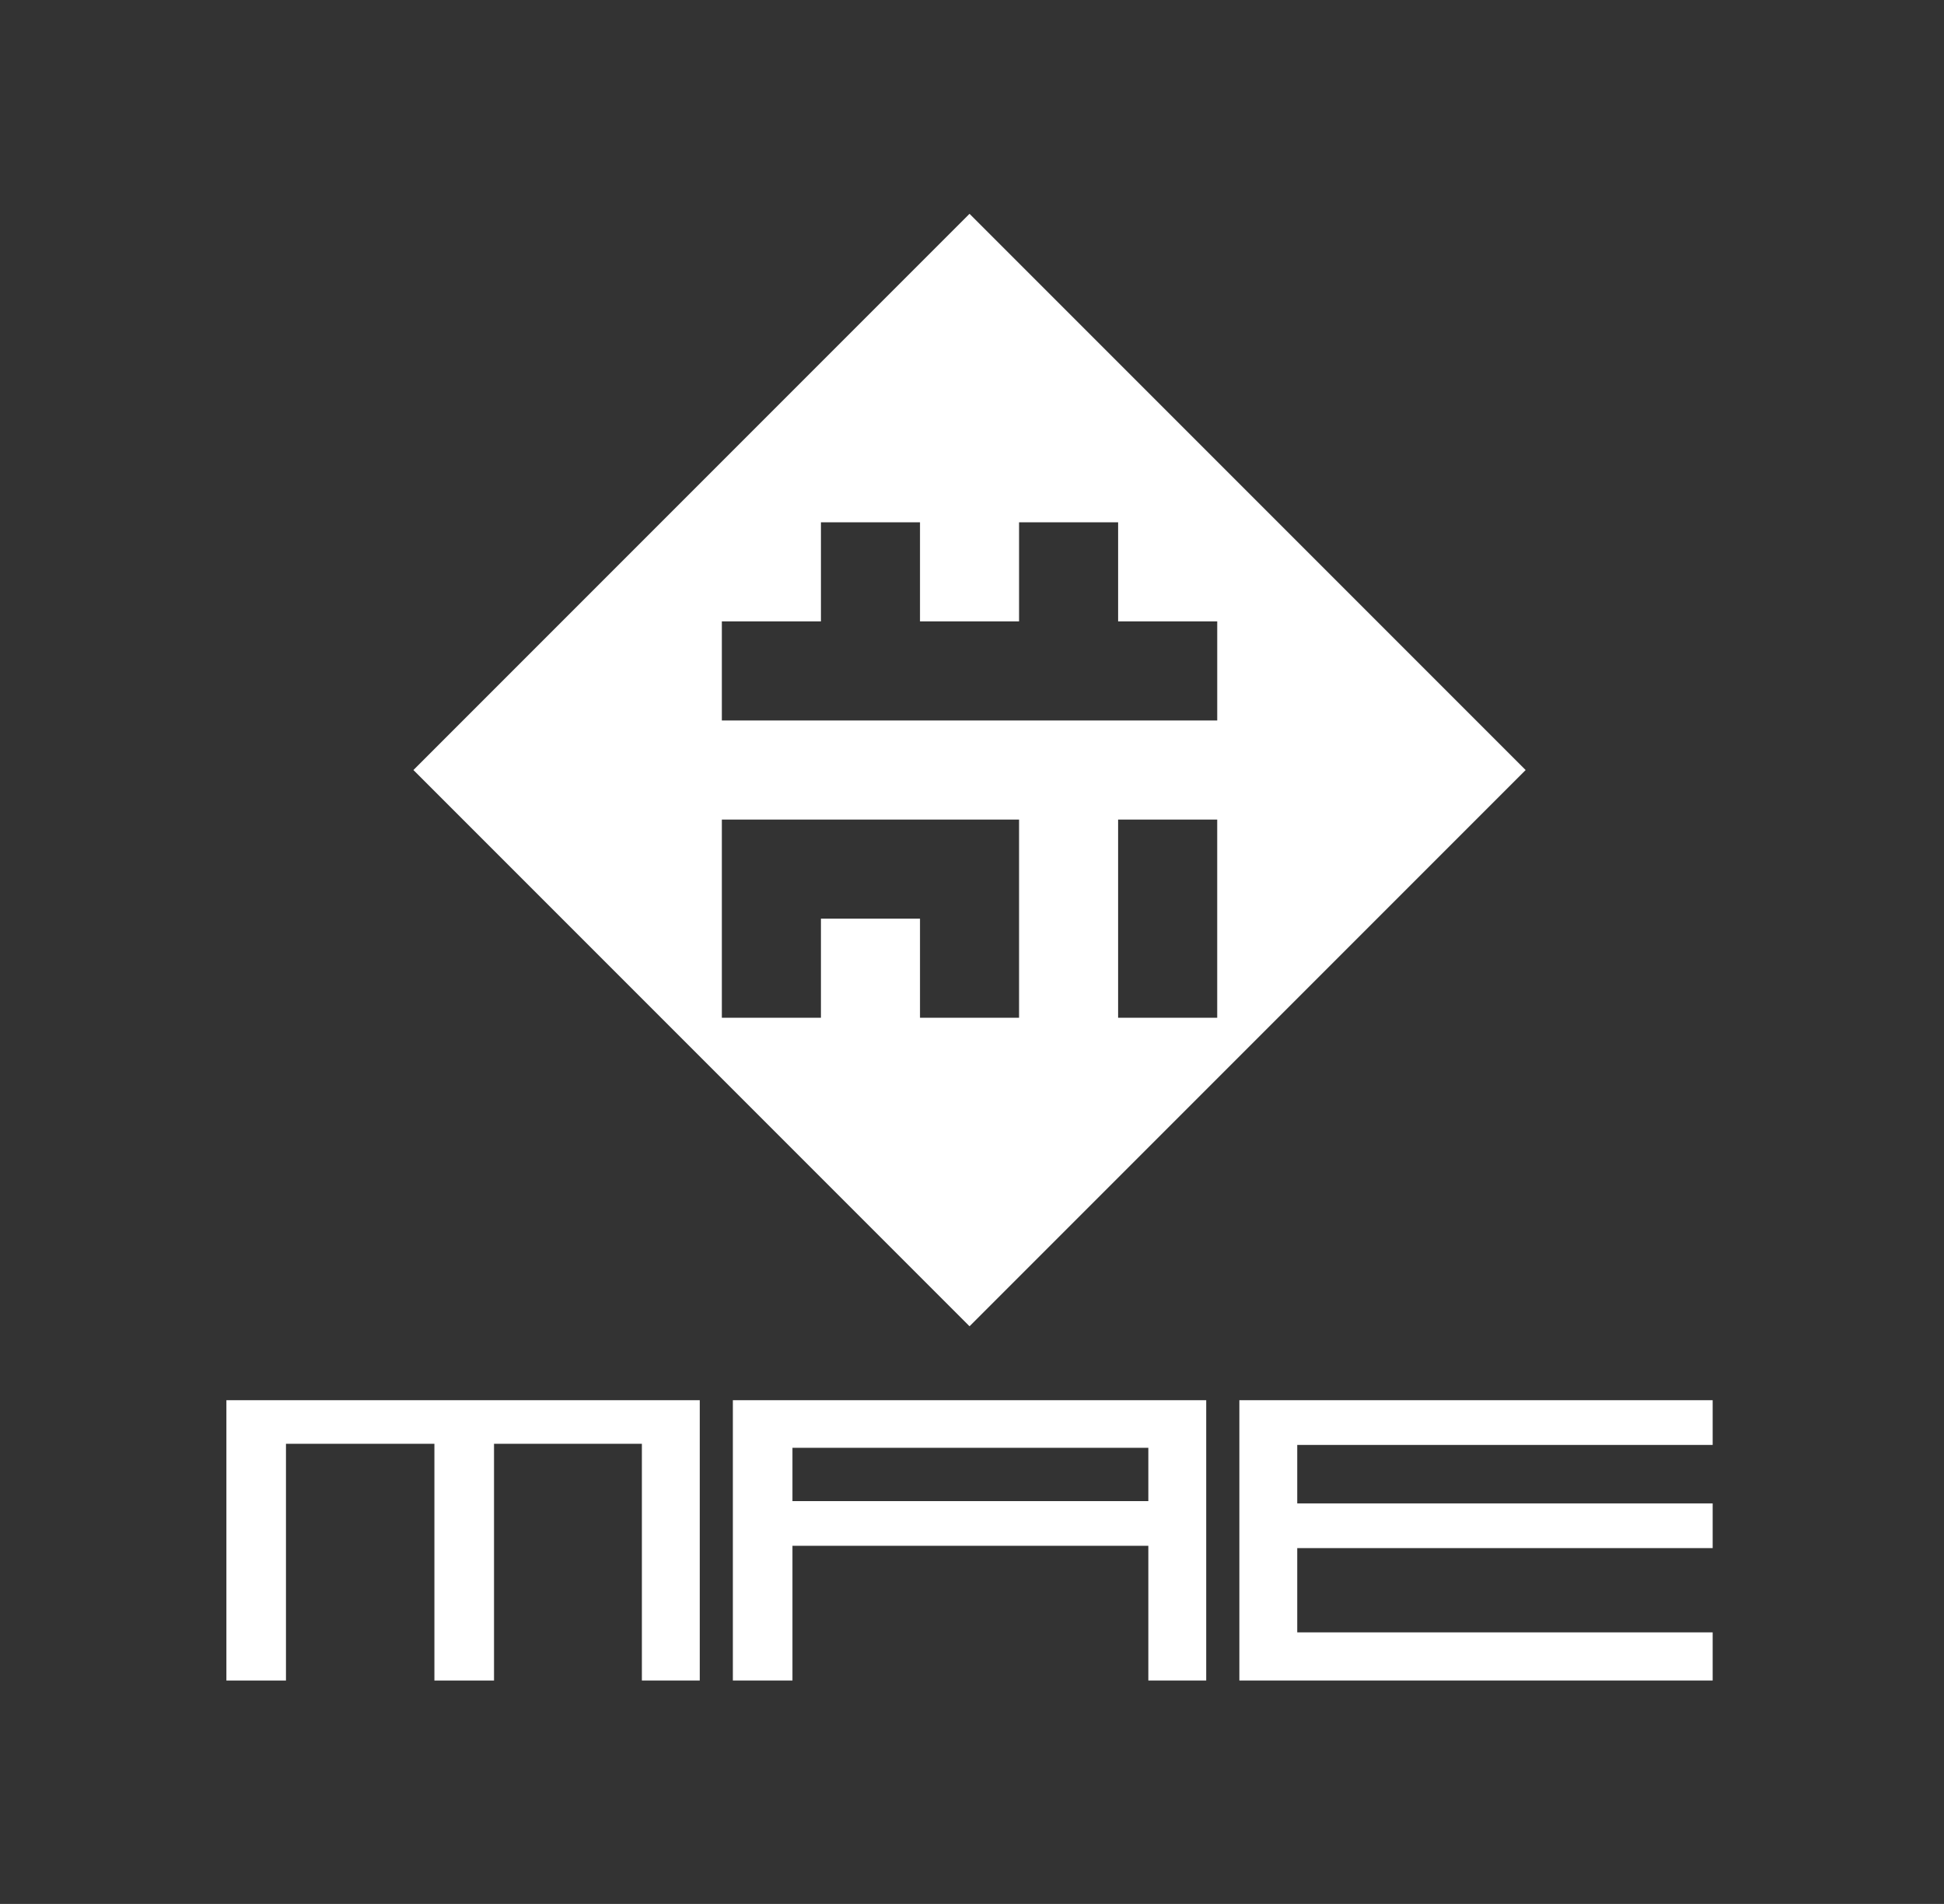
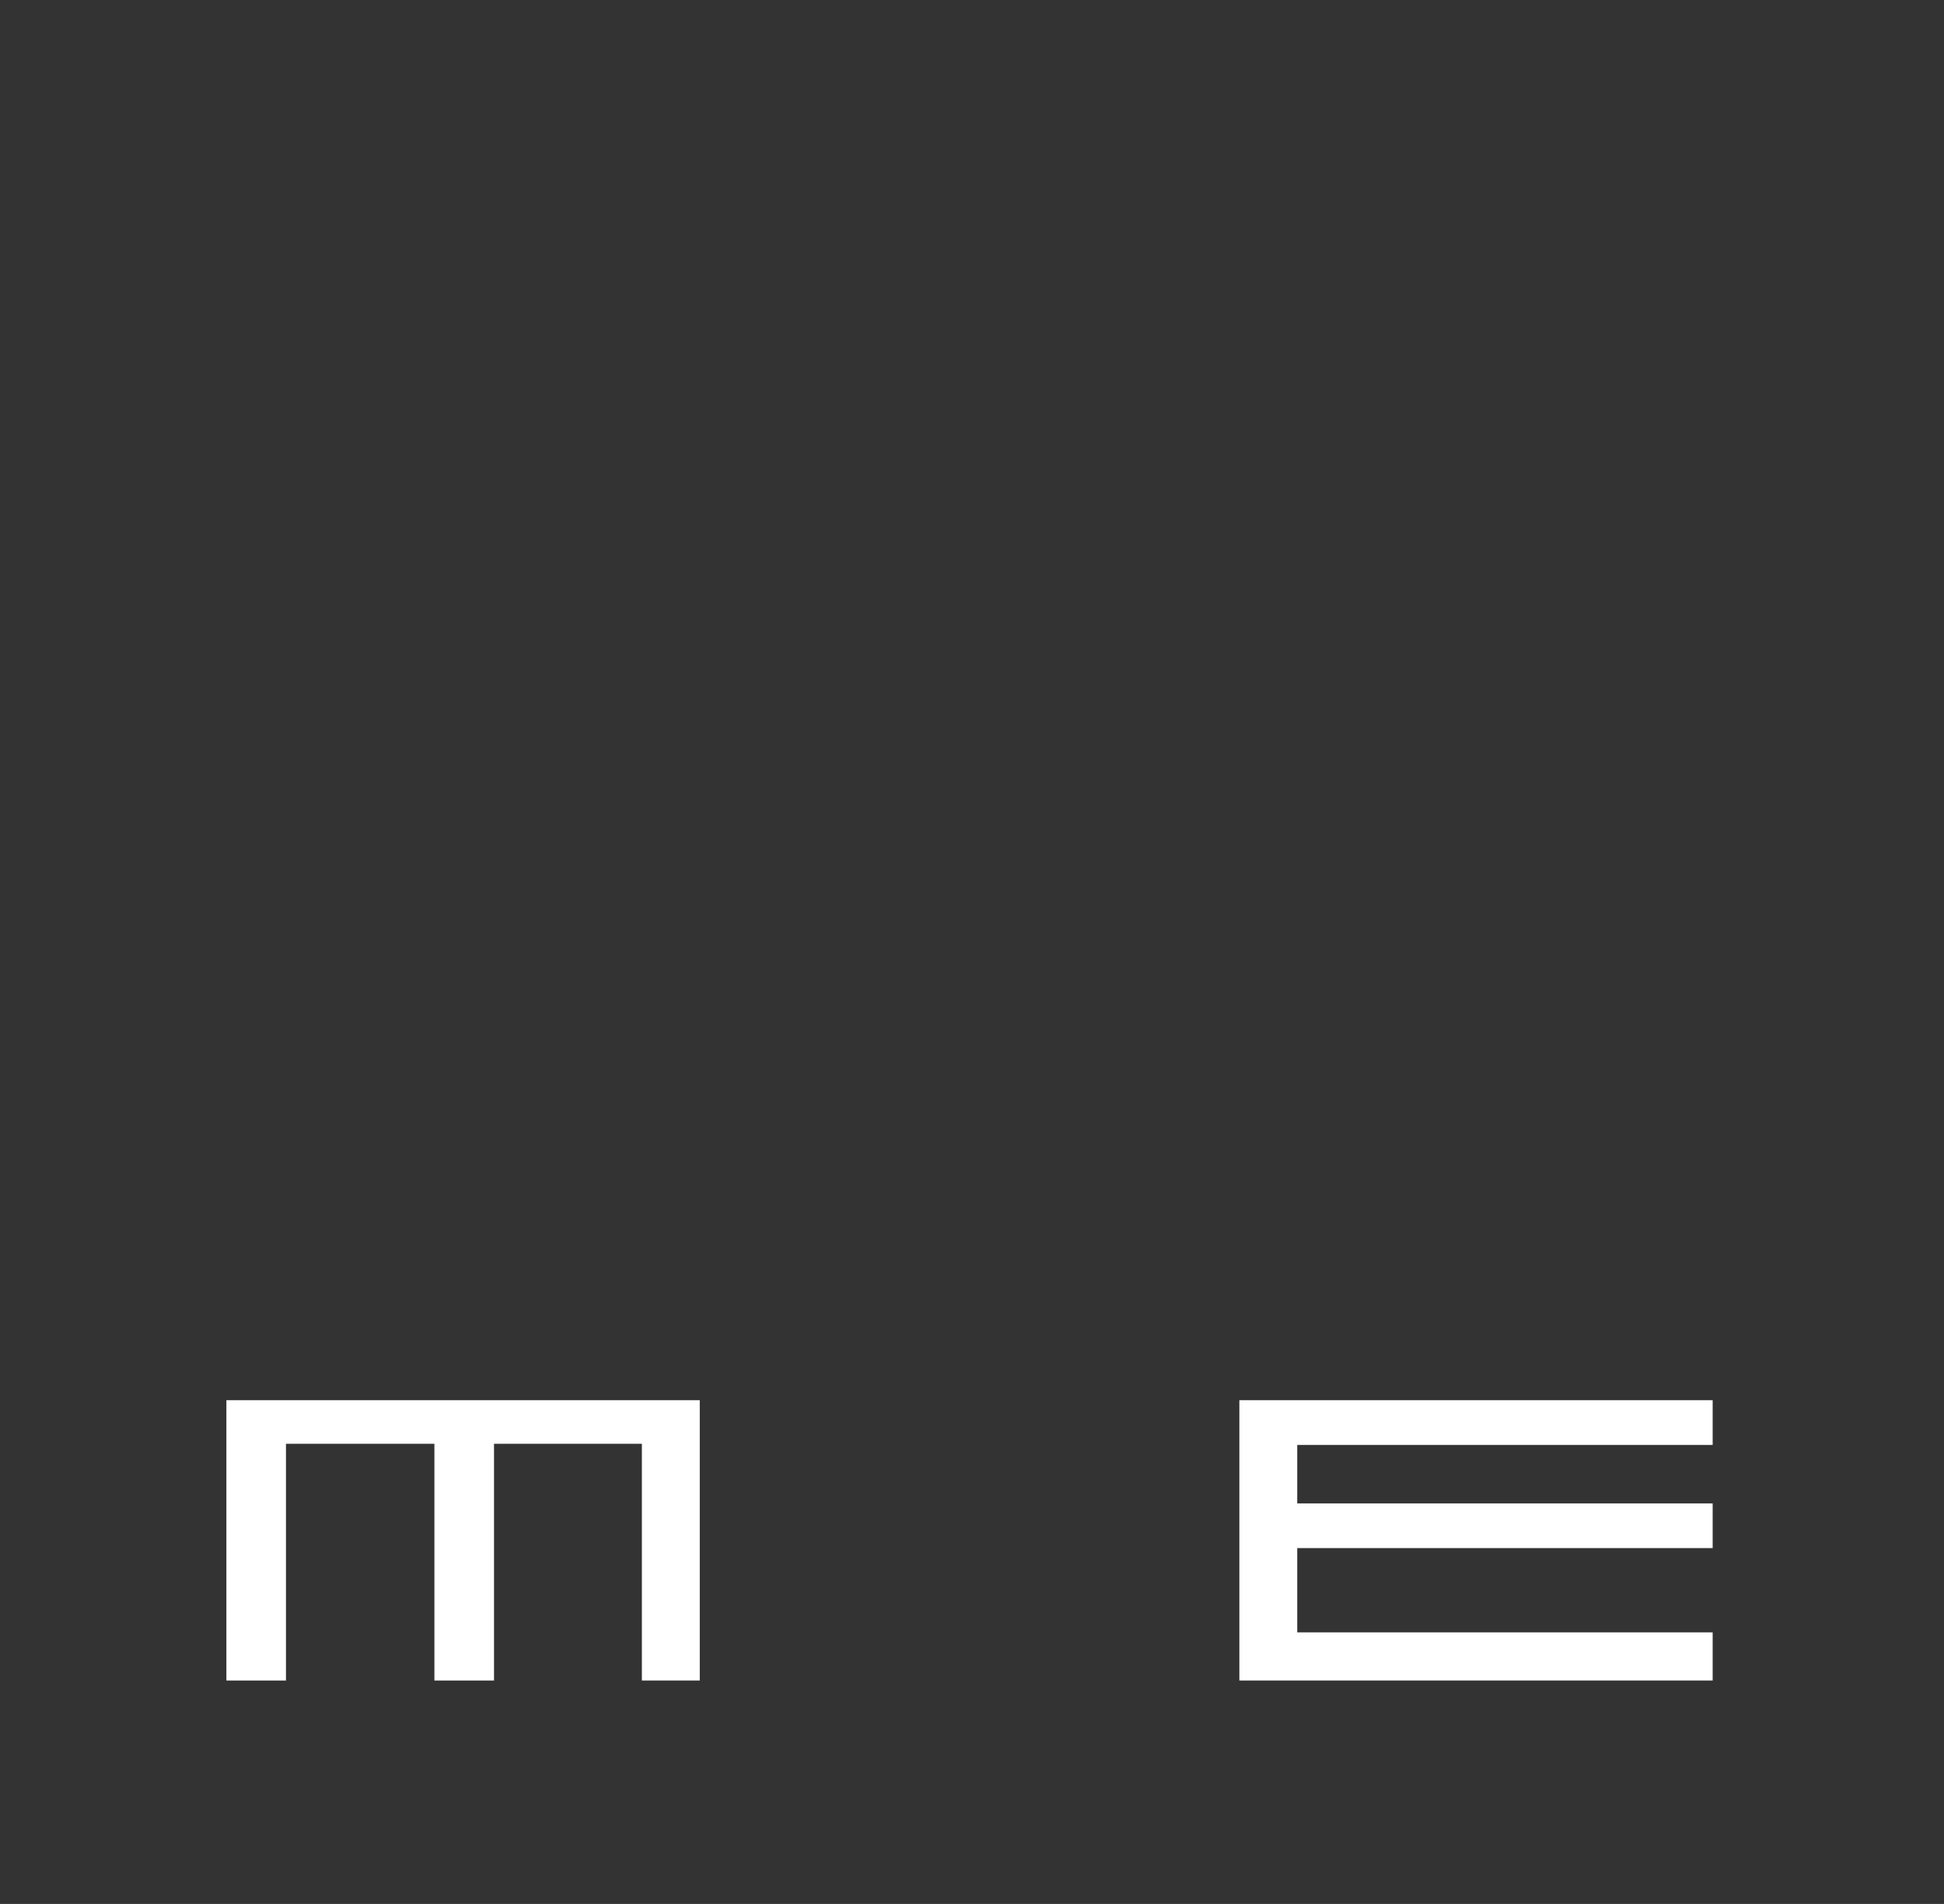
<svg xmlns="http://www.w3.org/2000/svg" version="1.1" id="レイヤー_1" width="96" height="94" viewBox="45.5 -33.526 96 94" style="overflow:visible;enable-background:new 45.5 -33.526 96 94;" xml:space="preserve">
  <rect x="45.5" y="-33.526" width="96" height="94" fill="#333333" stroke="none" />
  <g>
    <g>
      <path style="fill:#FFFFFF;" d="M77.198,49.443V37.756h-7.302v11.688h-2.944l0-11.688h-7.33v11.688H56.68V35.604h23.376v13.839    H77.198z" />
-       <path style="fill:#FFFFFF;" d="M102.208,49.443v-6.651H84.634v6.651h-2.943V35.604h23.375v13.839H102.208z M102.208,37.954H84.634    v2.632h17.574V37.954z" />
      <path style="fill:#FFFFFF;" d="M106.703,49.443V35.604h23.373v2.208h-20.515v2.887h20.515v2.207h-20.515v4.16h20.515v2.377    H106.703z" />
    </g>
-     <path style="fill:#FFFFFF;" d="M93.378-22.97L65.916,4.492l27.462,27.462L120.84,4.492L93.378-22.97z M95.824,16.722h-4.892V11.83   H86.04v4.892h-4.893V6.938h14.677V16.722z M105.609,16.722h-4.894V6.938h4.894V16.722z M81.147,2.045v-4.892h4.893v-4.892h4.892   v4.892h4.892v-4.892h4.892v4.892h4.894v4.892H81.147z" />
  </g>
</svg>